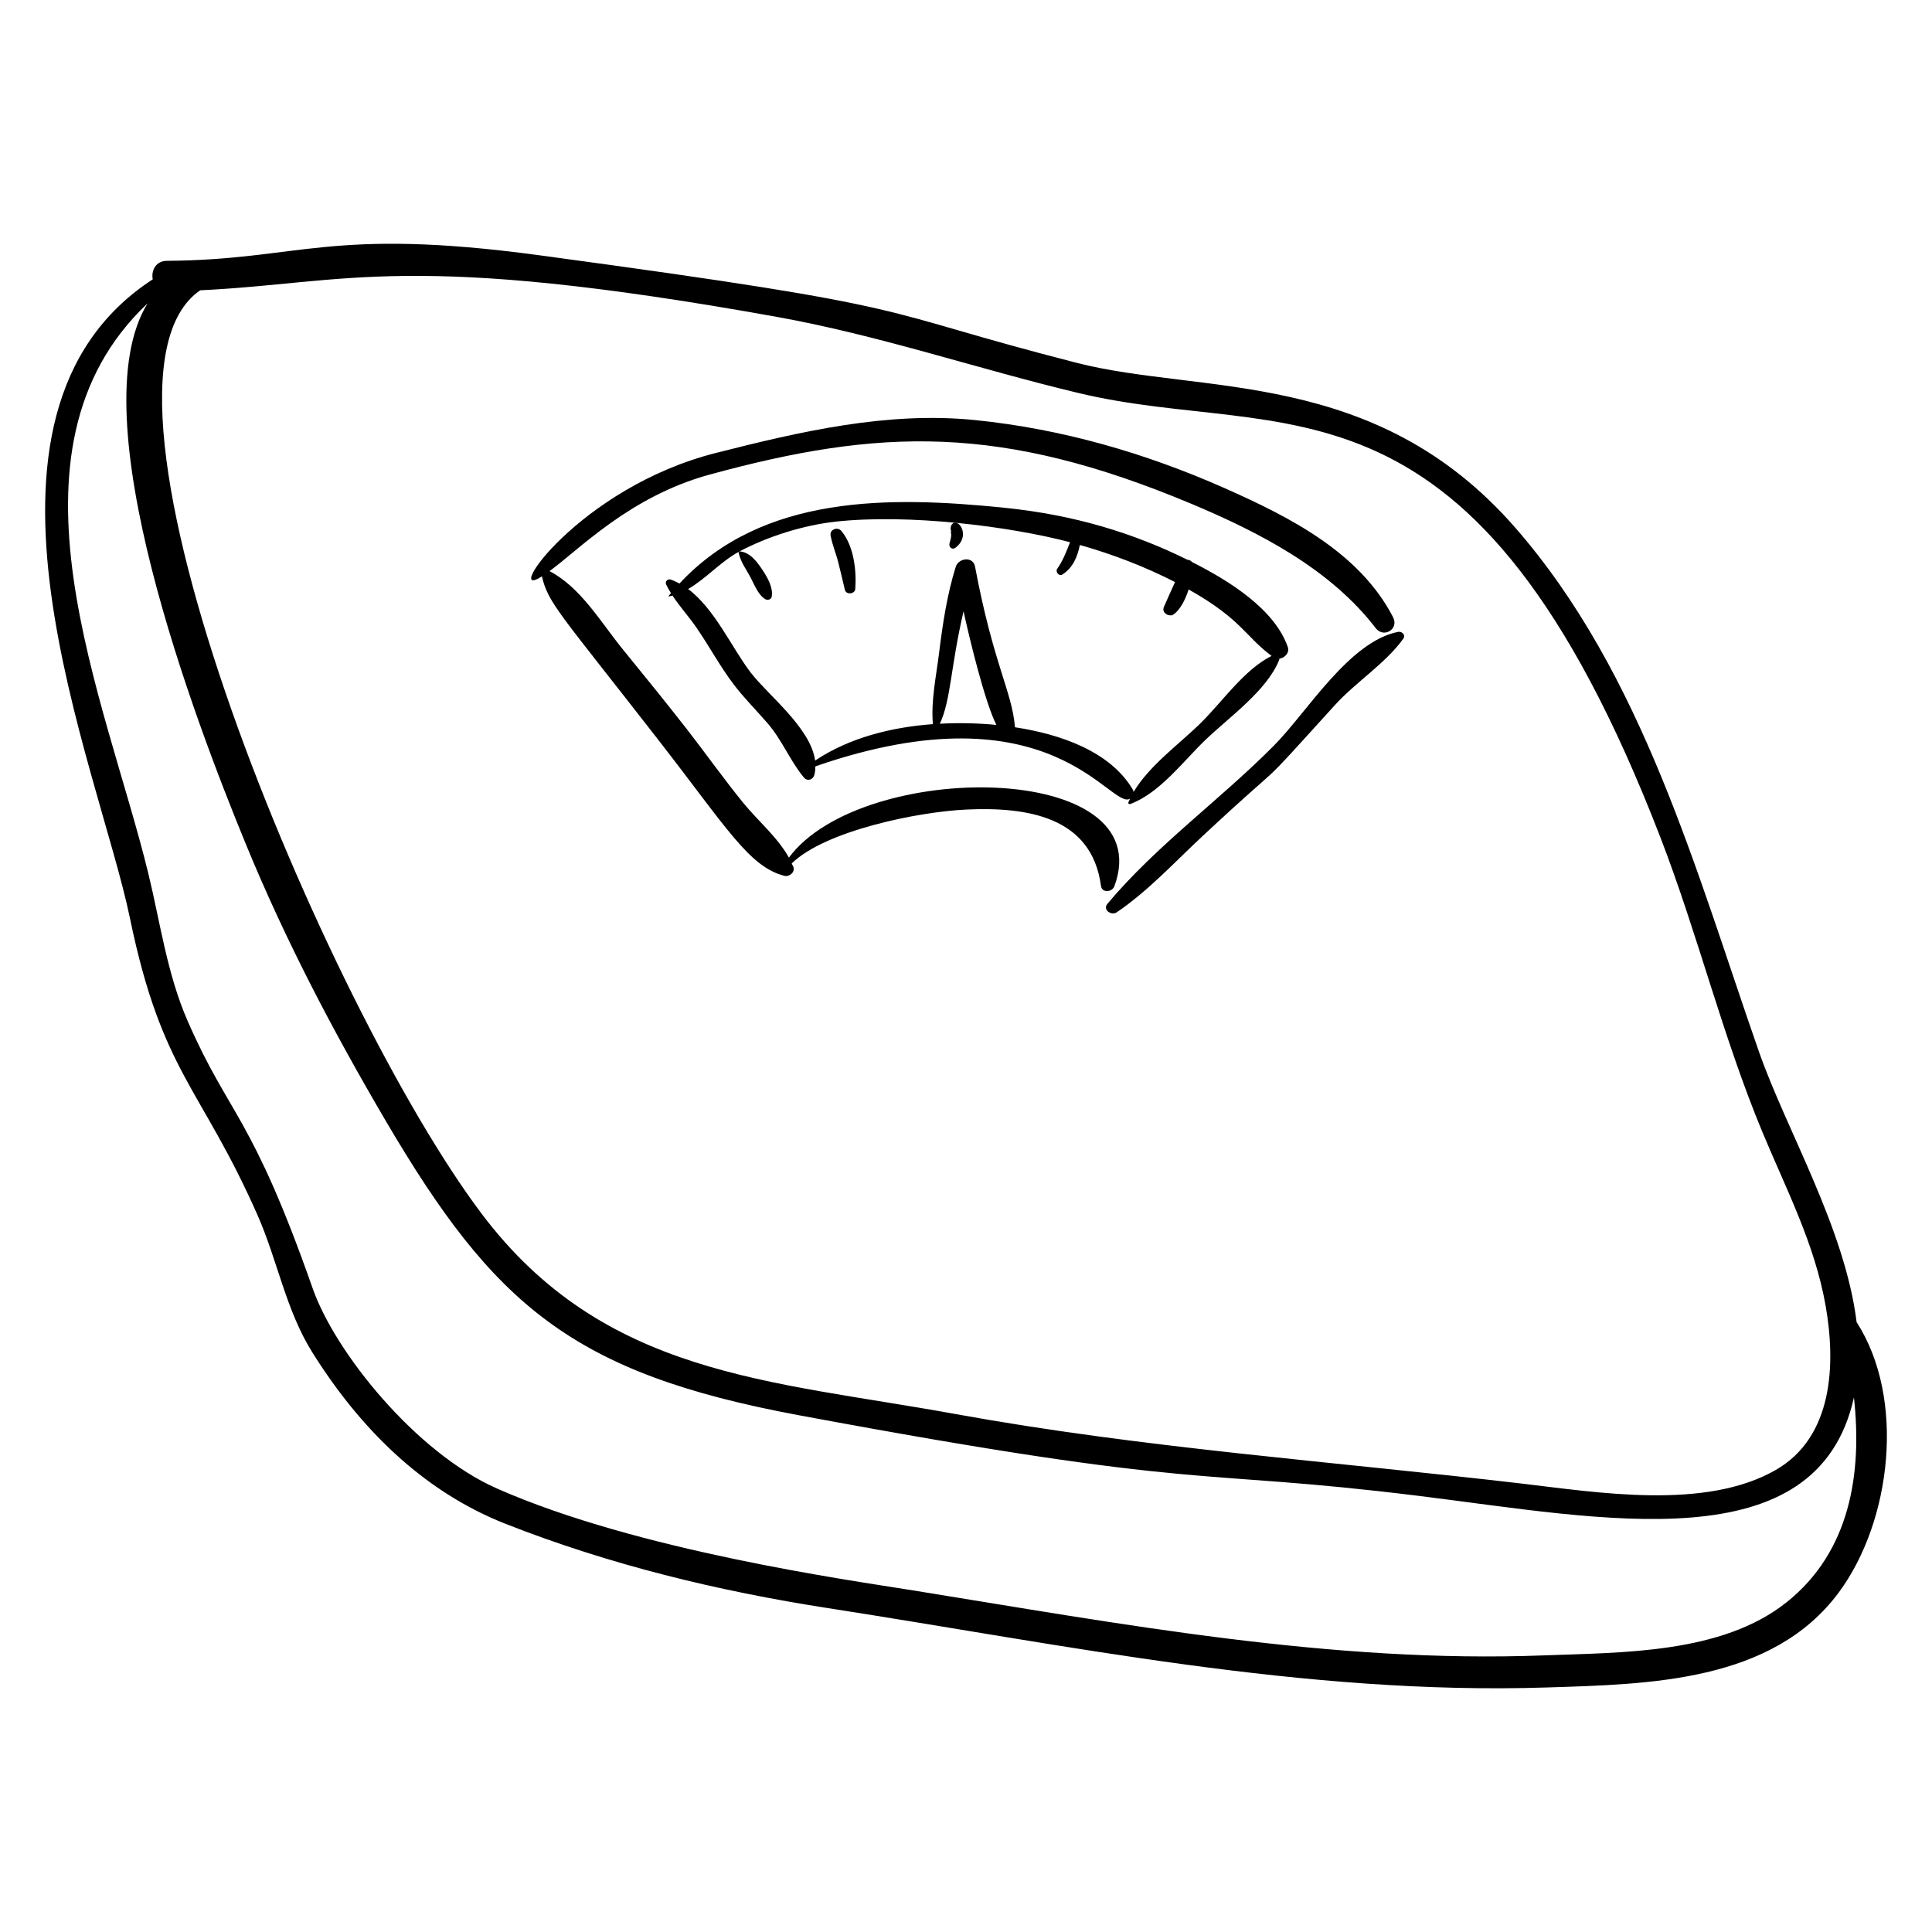
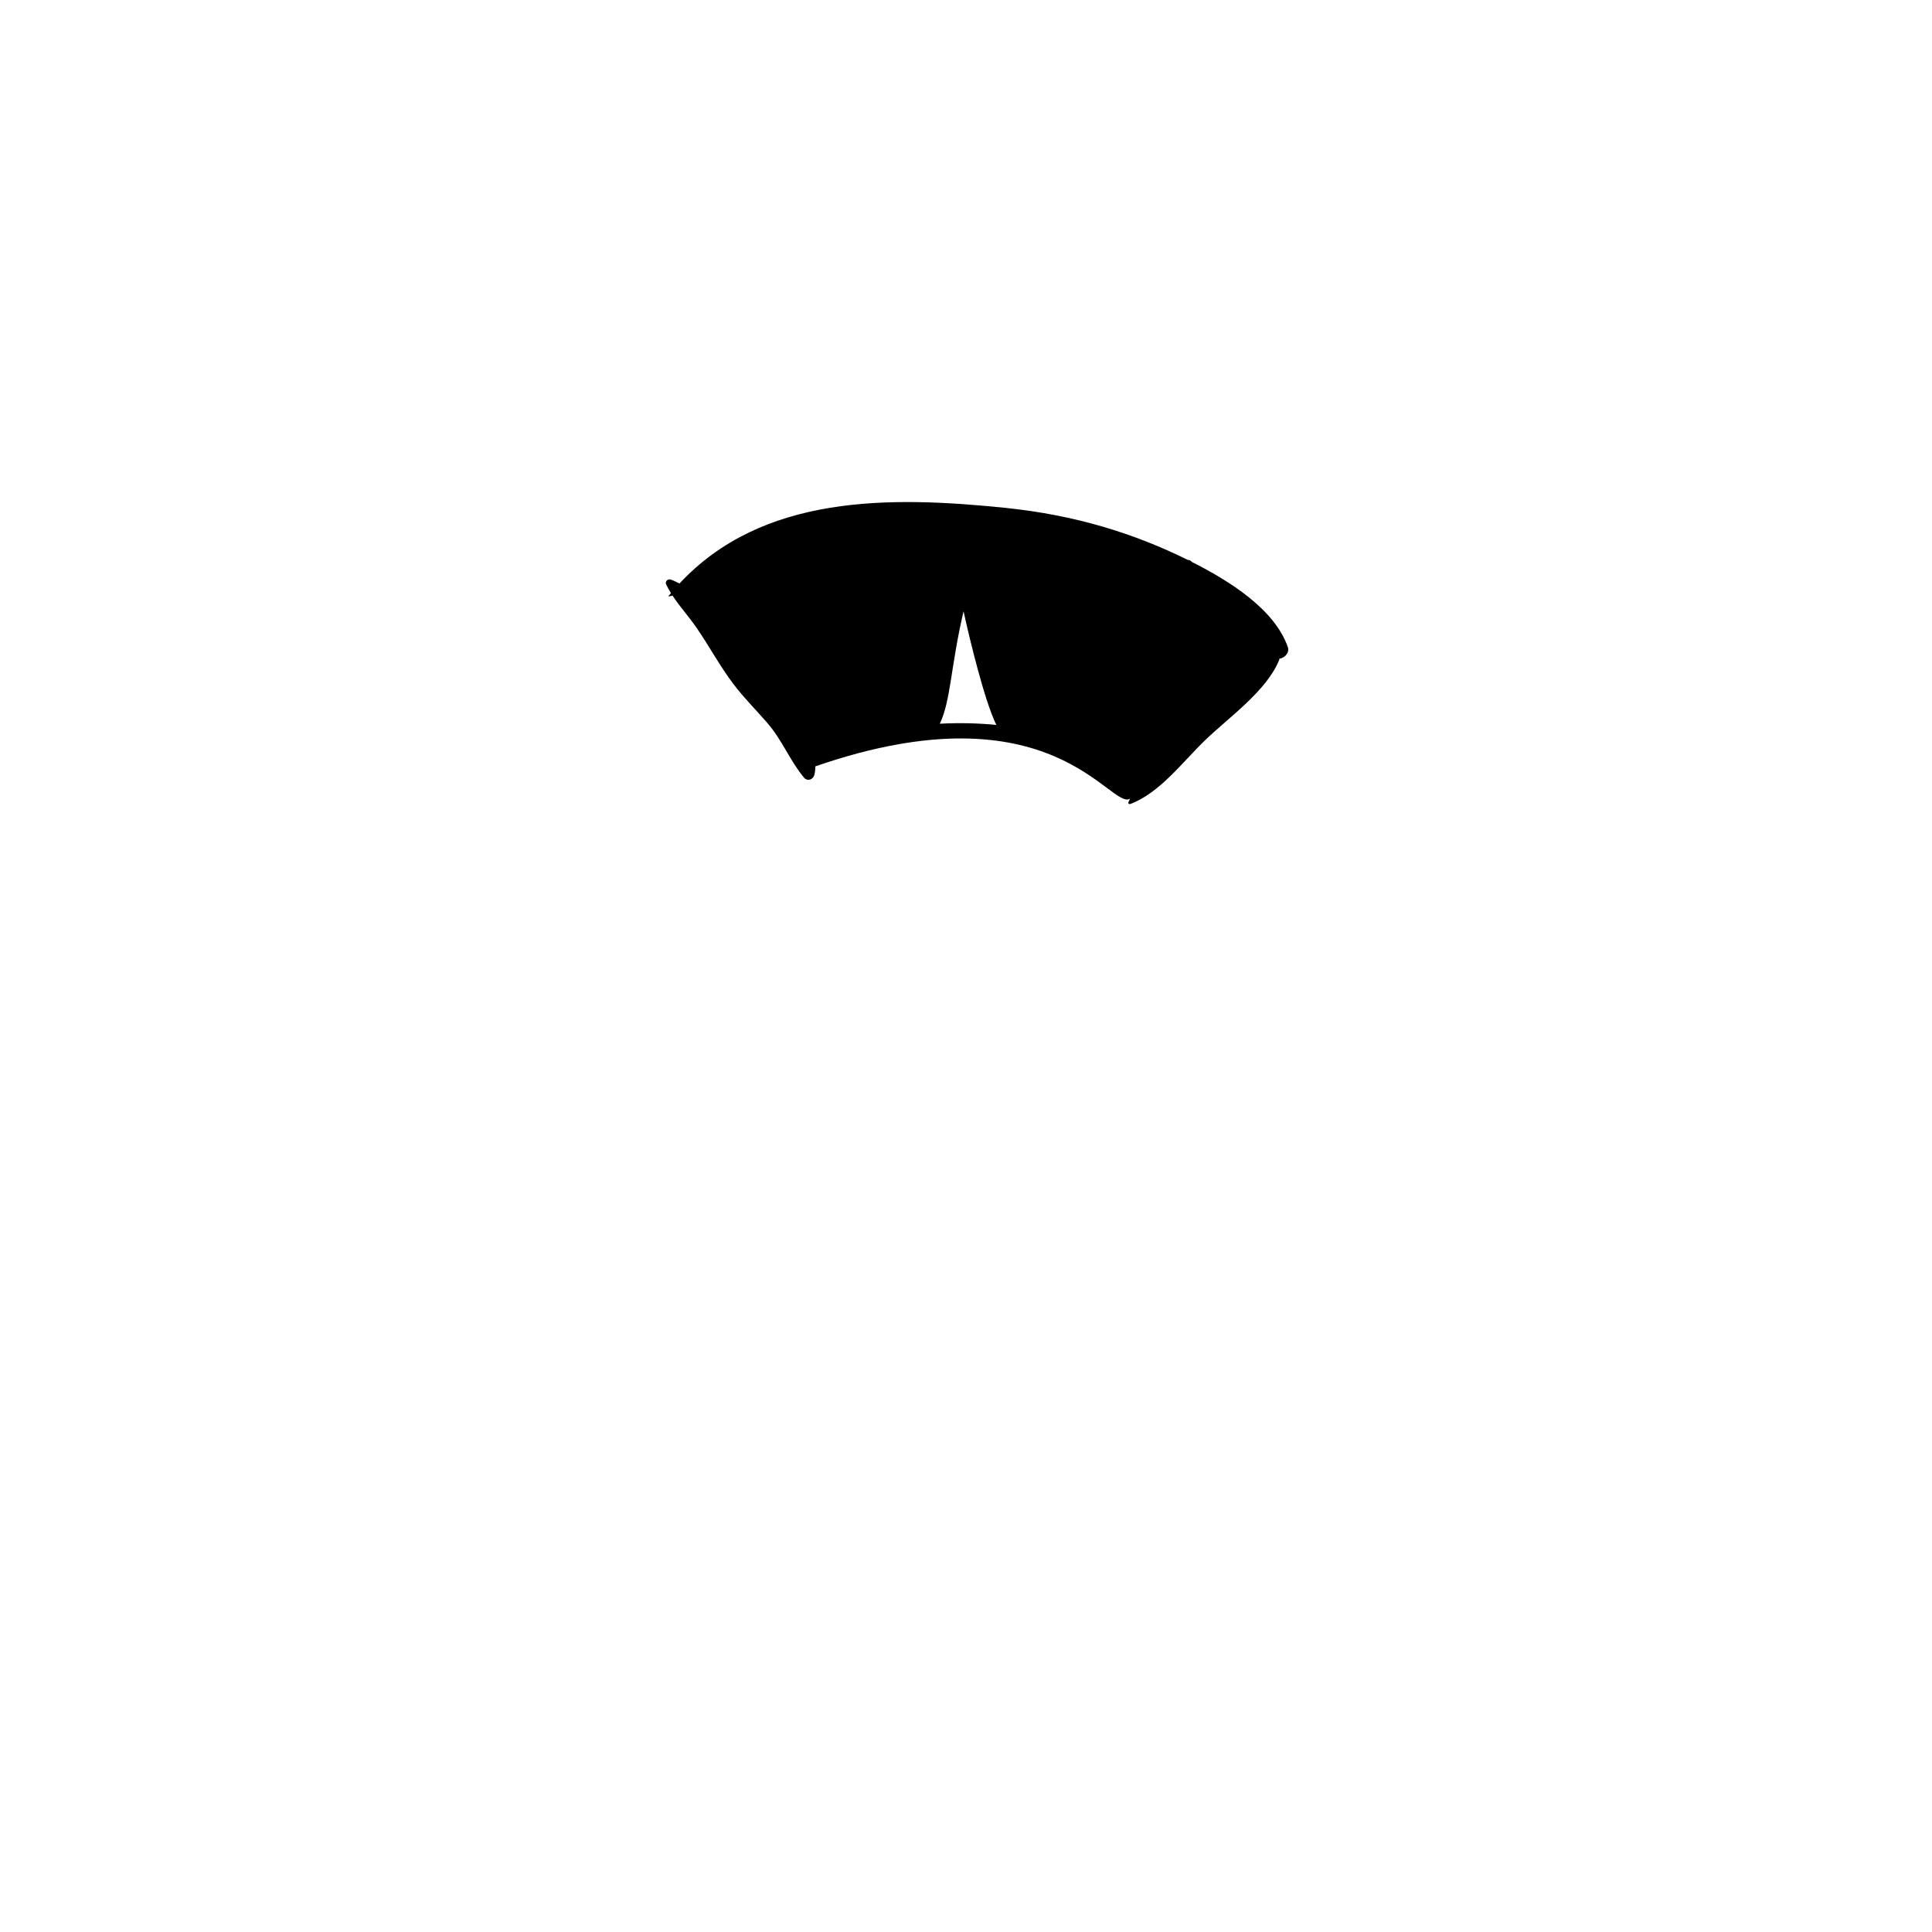
<svg xmlns="http://www.w3.org/2000/svg" fill="#000000" width="800px" height="800px" version="1.1" viewBox="144 144 512 512">
  <g>
-     <path d="m610.15 422.73c-16.641-47.562-30.699-100.07-64.637-138.94-37.07-42.457-83.129-35.176-116.14-43.625-56.395-14.445-36.371-14.188-142.47-28.52-55.703-7.523-63.199 1.227-98.703 1.48-2.957 0.023-4.176 2.648-3.719 4.902-55.543 36.164-14.309 129.24-6.039 169.32 8.449 40.961 18.855 44.738 33.836 78.746 5.281 11.988 7.473 25.086 14.48 36.285 12.473 19.926 29.168 36.781 51.219 45.453 27.633 10.871 56.285 17.812 85.547 22.355 63.152 9.801 126.26 23.098 190.52 21.008 26.961-0.875 59.656-1.367 77.301-25.242 13.883-18.789 17.766-51.27 4.676-71.574-3.082-24.91-18.637-50.961-25.871-71.645zm-260.16-194.73c27.262 4.91 53.242 13.828 80.102 20.219 54.816 13.043 104.33-10.871 153.98 117.83 9.887 25.629 16.383 52.438 26.93 77.832 6.363 15.32 13.898 29.648 16.809 46.168 2.719 15.434 2.019 34.754-13.219 43.508-18.684 10.73-47.23 5.953-67.41 3.594-50.195-5.867-100.36-9.398-150.13-18.445-49.176-8.941-93.062-10.016-125.51-53.184-40.957-54.484-110.73-219.7-74.492-244.59 39.5-1.891 54.684-10.621 152.94 7.066zm267.45 340.64c-17.184 13.66-43.516 13.258-64.328 14.055-56.133 2.148-111.95-8.332-167.12-17.219-16.727-2.695-73.008-10.516-110.34-27.027-21.367-9.449-42.805-35.977-48.777-52.98-16.238-46.246-22.047-45.559-33.105-70.789-5.481-12.504-7.277-26.109-10.484-39.277-11.227-46.113-41.531-111.97-0.168-151.02-18.297 29.621 12.656 110.75 25.969 143.16 10.531 25.645 23.082 49.551 37.094 73.422 28.711 48.906 49.406 66.898 109.45 78.074 109.75 20.438 103.44 13.859 164.3 21.379 48.941 6.047 105.62 17.918 115.38-26.078 2.215 20.082-0.984 40.879-17.875 54.301z" />
-     <path d="m481.7 341.49c-14.219 14.375-31.215 26.504-44.227 42.035-1.328 1.586 1.047 3.219 2.496 2.234 8.281-5.633 15.305-13.266 22.609-20.082 24.953-23.27 12.078-9.371 35.199-34.84 5.551-6.113 13.41-11.008 18.145-17.621 0.664-0.926-0.434-1.957-1.363-1.773-13 2.543-24.102 21.191-32.859 30.047z" />
-     <path d="m287.6 296.74c1.75 7.215 4.559 9.531 30.832 43.297 18.23 23.438 24.102 33.676 33.453 36.074 1.297 0.332 2.918-1.004 2.352-2.402-0.125-0.305-0.289-0.59-0.426-0.887 8.914-8.711 33.578-13.703 46.316-14.285 15.992-0.734 33.207 1.84 35.641 20.23 0.262 1.969 2.973 1.664 3.547 0.109 12.344-33.406-66.918-33.703-86.246-7.598-3.043-5.469-8.23-9.75-12.172-14.598-5.152-6.34-9.875-13.016-14.891-19.461-5.555-7.141-11.285-14.16-16.992-21.18-5.773-7.098-11.125-16.398-19.395-20.688 7.75-5.57 21.148-19.762 42.43-25.578 45.086-12.316 77.219-13.418 127.59 7.707 17.922 7.519 36.832 17.207 48.934 32.977 2.125 2.769 6.227 0.25 4.609-2.879-8.863-17.172-27.34-26.527-44.492-34.145-21.082-9.367-43.32-15.781-66.301-18.109-23.184-2.352-46.301 3.043-68.68 8.715-36.391 9.227-56.793 39.734-46.109 32.699z" />
-     <path d="m443.48 355.66c-0.152 0.32-0.312 0.641-0.445 0.965-0.133 0.332 0.246 0.547 0.516 0.445 7.789-2.926 13.91-11.211 19.781-16.871 6.332-6.106 16.242-13.012 19.637-21.223 0.059-0.145 0.078-0.281 0.07-0.41 1.422-0.195 2.769-1.59 2.25-3.078-3.5-10.027-15.395-17.504-25.406-22.551-0.289-0.352-0.711-0.57-1.129-0.566-14.125-6.969-29.707-11.895-48.629-13.816-30.383-3.086-64.039-3.559-86.055 20.082-0.754-0.402-1.523-0.77-2.332-1.047-0.77-0.262-1.574 0.523-1.203 1.297 0.383 0.797 0.824 1.559 1.285 2.301-0.773 0.926-1.078 1.055 0.406 0.656 1.961 2.984 4.402 5.648 6.441 8.625 3.344 4.887 6.156 10.133 9.734 14.859 2.766 3.652 6.027 6.883 9.016 10.344 3.894 4.512 5.941 9.957 9.645 14.402 0.91 1.09 2.422 0.543 2.75-0.723 0.195-0.75 0.262-1.504 0.273-2.258 62.848-21.766 78.156 11.77 83.395 8.566zm-50.414-19.867c2.957-6.297 2.848-15.121 6.285-29.793 1.457 6.731 5.602 23.973 8.699 30.113-4.762-0.461-9.676-0.602-14.984-0.32zm-50.035-13.441c-5.019-6.5-9.57-16.969-16.672-22.254 4.715-2.715 8.59-7.227 13.391-9.84-0.008 0.023-0.027 0.039-0.023 0.066 0.434 2.477 2.102 4.644 3.246 6.844 0.984 1.887 1.961 4.492 3.852 5.629 0.57 0.344 1.547 0.102 1.684-0.641 0.453-2.41-1.16-5.195-2.457-7.133-1.422-2.137-3.289-4.711-6.062-4.894 7.543-4.004 16.969-6.945 25.426-7.883 19.305-2.133 46.203 1.234 62.156 5.449-0.949 2.438-1.887 4.902-3.383 7.019-0.59 0.832 0.473 2.117 1.379 1.527 2.801-1.816 3.981-4.734 4.602-7.816 8.598 2.441 17.008 5.629 25.223 9.828-0.988 2.195-1.984 4.383-2.949 6.594-0.594 1.355 0.852 2.445 2.07 2.199-0.656 0.328 2.363-0.211 4.488-6.836 14.066 7.926 14.961 12.398 21.984 17.617-7.219 3.613-12.945 11.984-18.621 17.625-5.57 5.531-13.797 11.387-17.953 18.434-0.027-0.215-0.09-0.434-0.215-0.648-5.969-10.109-19.152-14.668-31.215-16.504-0.797-9.566-5.695-16.543-10.59-42.602-0.523-2.785-4.387-2.246-5.106 0.062-2.328 7.481-3.473 15.199-4.434 22.957-0.754 6.082-2.168 12.578-1.625 18.754-11.023 0.805-22.207 3.629-31.215 9.652-1.141-8.621-12.418-17.301-16.98-23.207z" />
-     <path d="m364.12 285.91c0.426 2.43 1.434 4.742 2.035 7.141 0.605 2.414 1.188 4.836 1.746 7.266 0.312 1.359 2.652 1.16 2.754-0.223 0.363-4.977-0.395-11.473-3.703-15.41-0.98-1.172-3.113-0.375-2.832 1.227z" />
-     <path d="m397.2 289.16c4.426-3.348 0.328-8.668-1.133-5.871-0.082 0.156-0.312 1.312 0.062 1.332-0.262-0.012-0.02 0.996-0.051 1.352-0.055 0.672-0.301 1.445-0.457 2.098-0.227 0.949 0.746 1.719 1.578 1.09z" />
+     <path d="m443.48 355.66c-0.152 0.32-0.312 0.641-0.445 0.965-0.133 0.332 0.246 0.547 0.516 0.445 7.789-2.926 13.91-11.211 19.781-16.871 6.332-6.106 16.242-13.012 19.637-21.223 0.059-0.145 0.078-0.281 0.07-0.41 1.422-0.195 2.769-1.59 2.25-3.078-3.5-10.027-15.395-17.504-25.406-22.551-0.289-0.352-0.711-0.57-1.129-0.566-14.125-6.969-29.707-11.895-48.629-13.816-30.383-3.086-64.039-3.559-86.055 20.082-0.754-0.402-1.523-0.77-2.332-1.047-0.77-0.262-1.574 0.523-1.203 1.297 0.383 0.797 0.824 1.559 1.285 2.301-0.773 0.926-1.078 1.055 0.406 0.656 1.961 2.984 4.402 5.648 6.441 8.625 3.344 4.887 6.156 10.133 9.734 14.859 2.766 3.652 6.027 6.883 9.016 10.344 3.894 4.512 5.941 9.957 9.645 14.402 0.91 1.09 2.422 0.543 2.75-0.723 0.195-0.75 0.262-1.504 0.273-2.258 62.848-21.766 78.156 11.77 83.395 8.566zm-50.414-19.867c2.957-6.297 2.848-15.121 6.285-29.793 1.457 6.731 5.602 23.973 8.699 30.113-4.762-0.461-9.676-0.602-14.984-0.32zm-50.035-13.441z" />
  </g>
</svg>